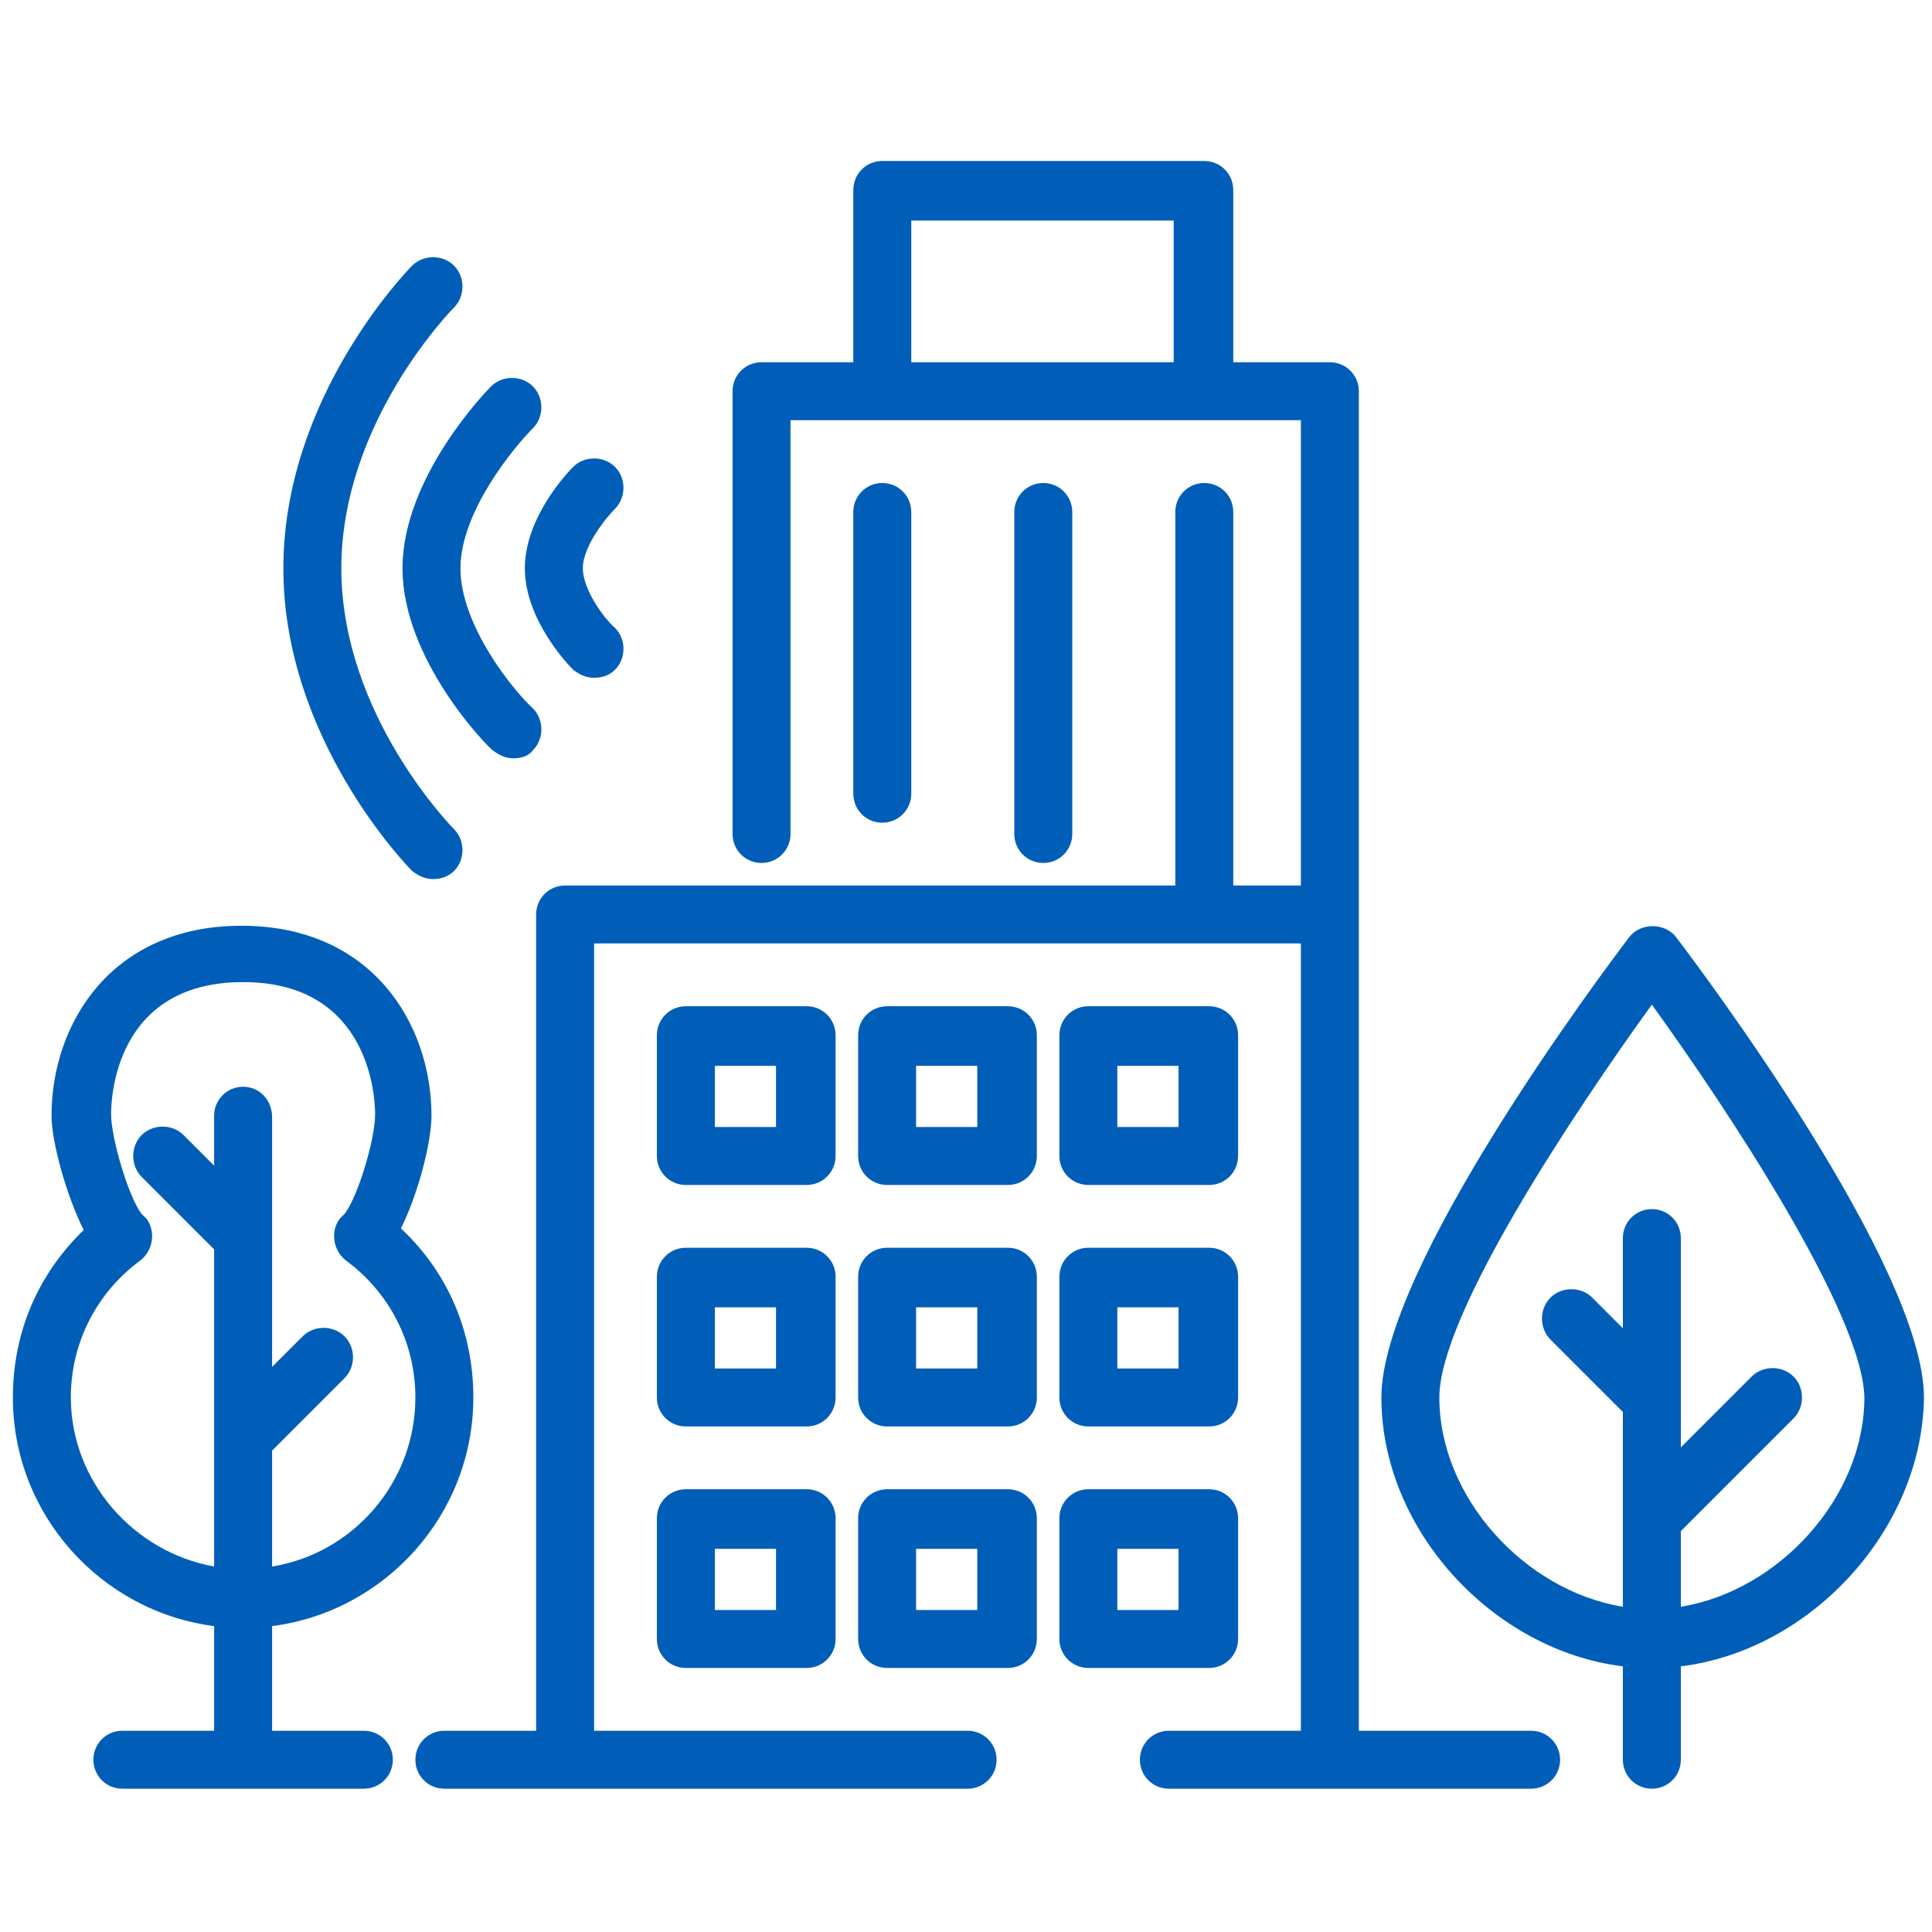
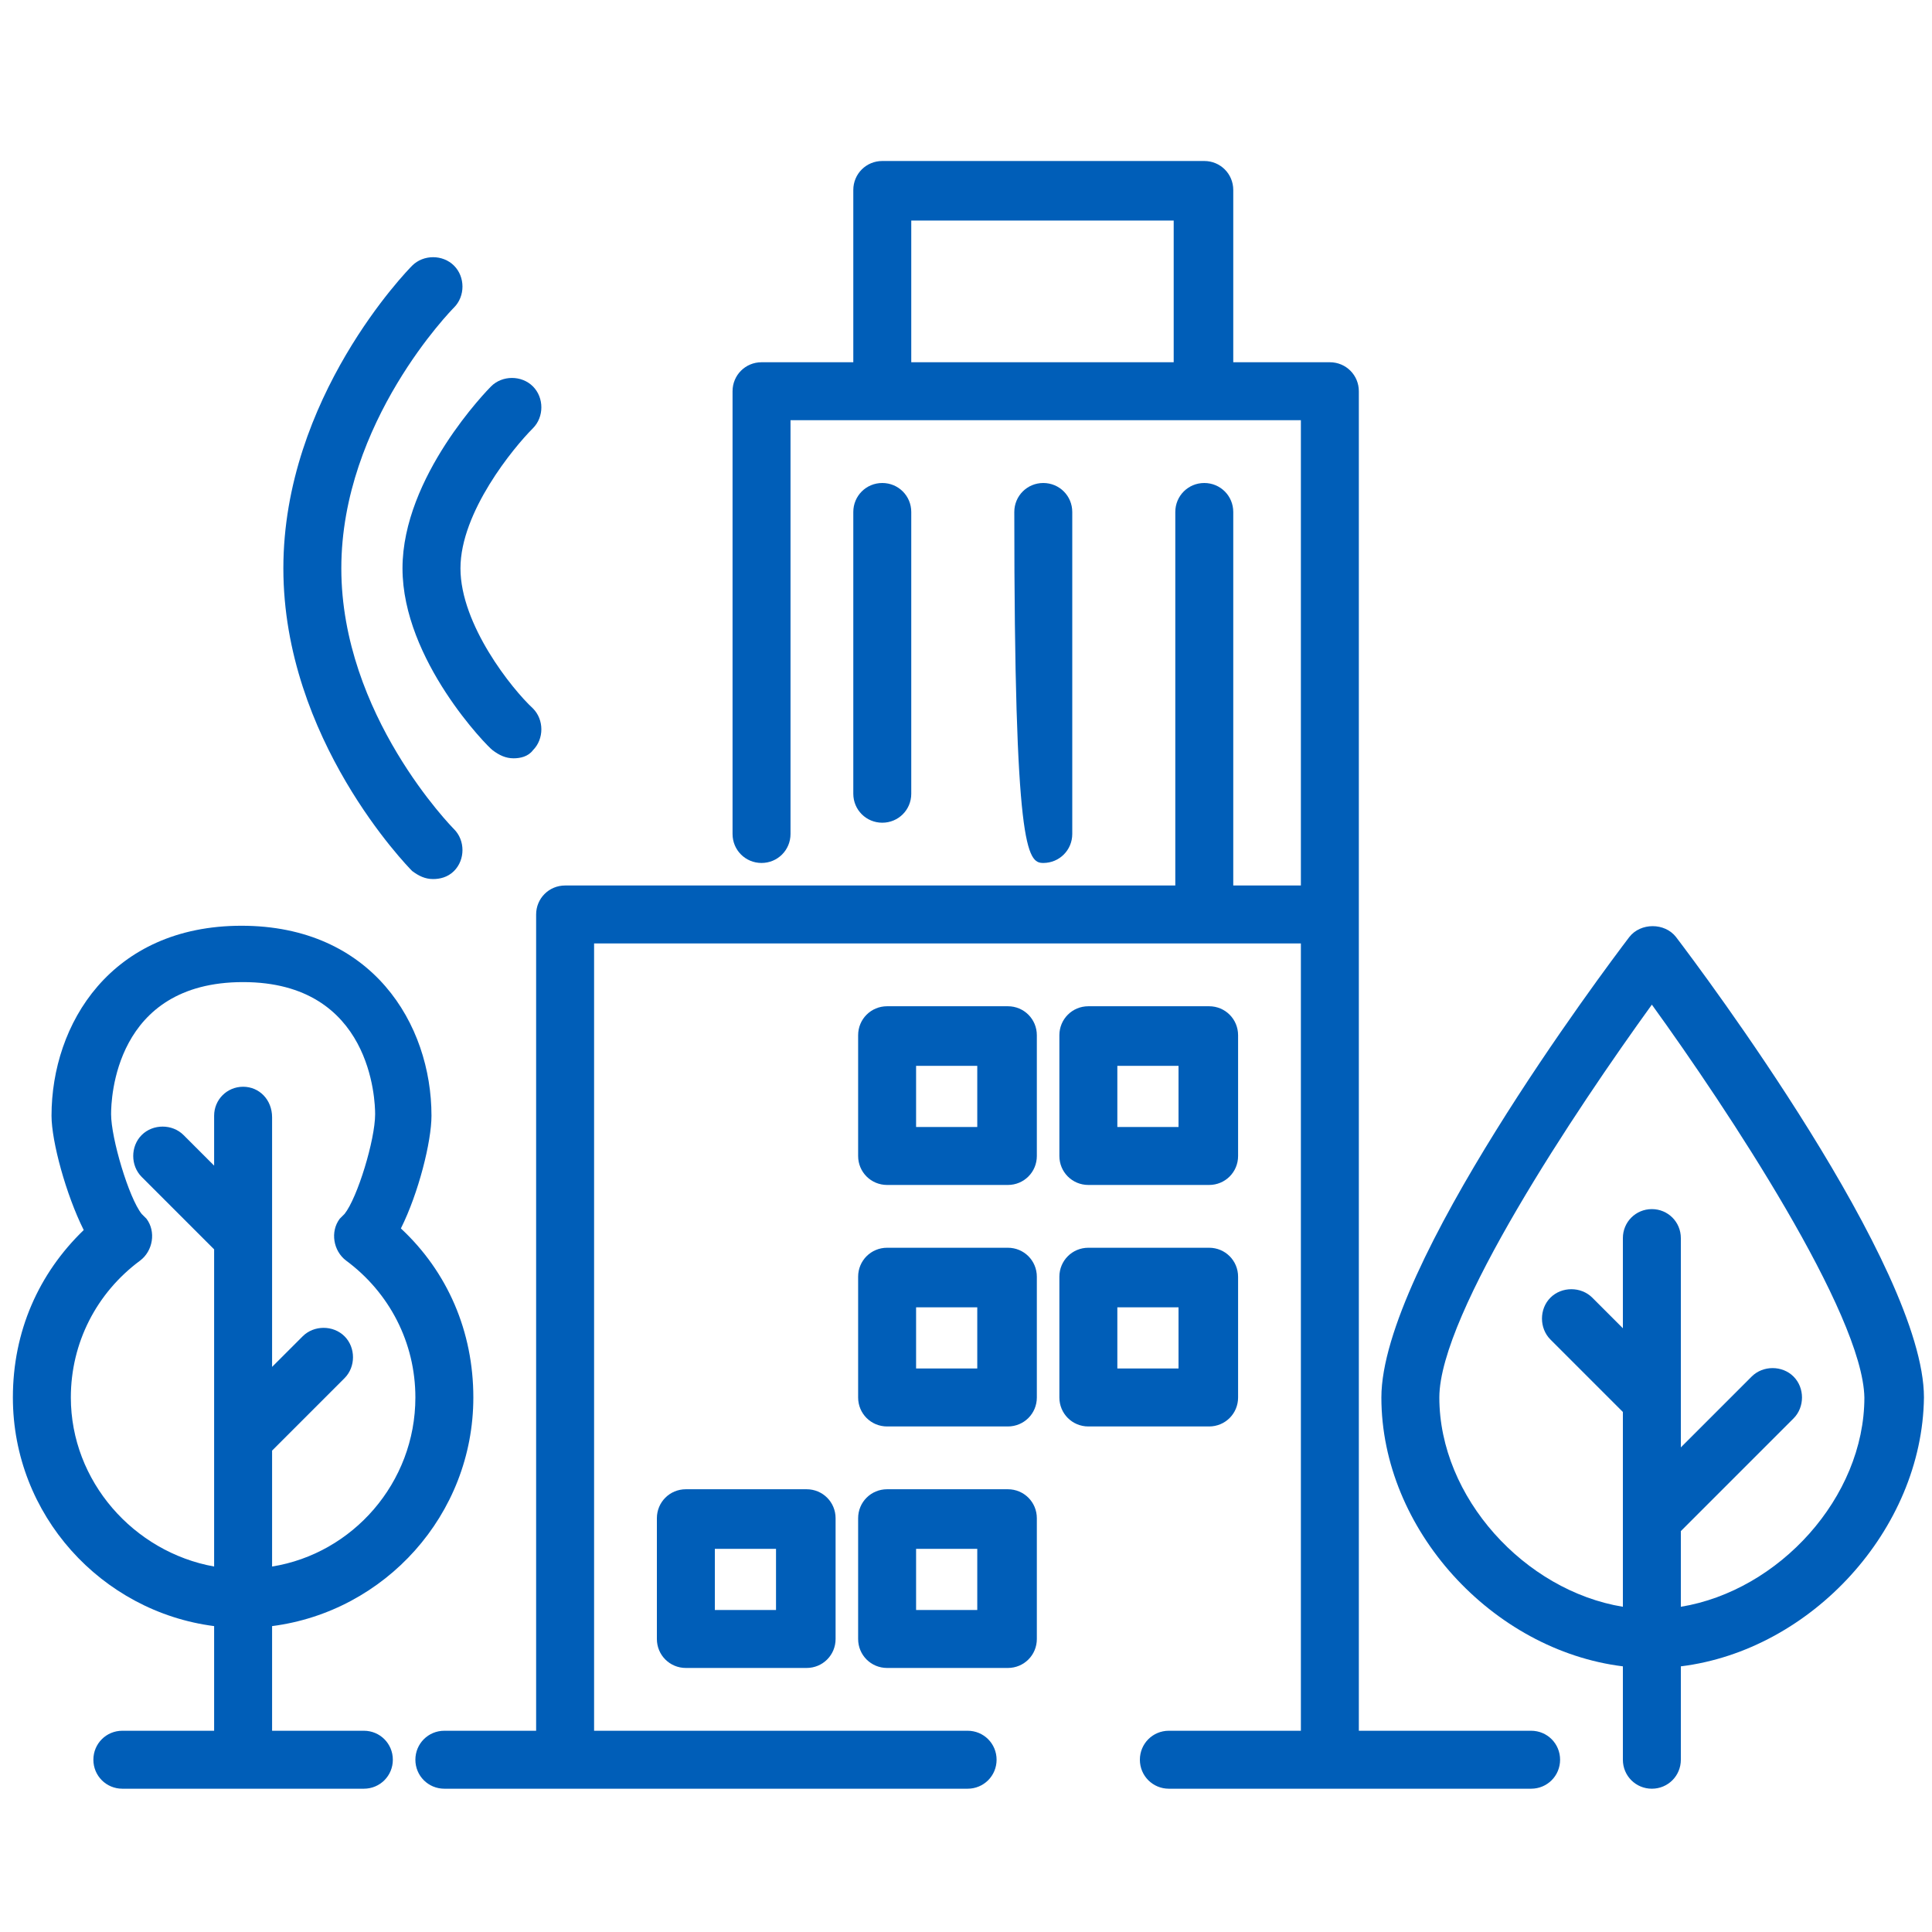
<svg xmlns="http://www.w3.org/2000/svg" width="120" height="120" viewBox="0 0 120 120" fill="none">
  <path d="M56.6 49.3V31.8C56.6 30.8 55.8 30 54.8 30C53.8 30 53 30.8 53 31.8V49.3C53 50.3 53.8 51.1 54.8 51.1C55.8 51.1 56.6 50.3 56.6 49.3Z" fill="#005EB8" />
-   <path d="M66.6 51.8V31.8C66.6 30.8 65.8 30 64.8 30C63.8 30 63 30.8 63 31.8V51.8C63 52.8 63.8 53.6 64.8 53.6C65.8 53.6 66.6 52.8 66.6 51.8Z" fill="#005EB8" />
-   <path d="M51.9 64.3C51.9 63.3 51.1 62.5 50.1 62.5H42.6C41.6 62.5 40.8 63.3 40.8 64.3V71.8C40.8 72.8 41.6 73.6 42.6 73.6H50.1C51.1 73.6 51.9 72.8 51.9 71.8V64.3ZM48.2 70H44.4V66.2H48.2V70Z" fill="#005EB8" />
+   <path d="M66.6 51.8V31.8C66.6 30.8 65.8 30 64.8 30C63.8 30 63 30.8 63 31.8C63 52.8 63.8 53.6 64.8 53.6C65.8 53.6 66.6 52.8 66.6 51.8Z" fill="#005EB8" />
  <path d="M62.6 62.5H55.1C54.1 62.5 53.3 63.3 53.3 64.3V71.8C53.3 72.8 54.1 73.6 55.1 73.6H62.6C63.6 73.6 64.4 72.8 64.4 71.8V64.3C64.4 63.3 63.6 62.5 62.6 62.5ZM60.7 70H56.9V66.2H60.7V70Z" fill="#005EB8" />
  <path d="M67.6 73.6H75.1C76.1 73.6 76.9 72.8 76.9 71.8V64.3C76.9 63.3 76.1 62.5 75.1 62.5H67.6C66.6 62.5 65.8 63.3 65.8 64.3V71.8C65.8 72.8 66.6 73.6 67.6 73.6ZM69.4 66.2H73.2V70H69.4V66.2Z" fill="#005EB8" />
-   <path d="M51.9 79.3C51.9 78.3 51.1 77.5 50.1 77.5H42.6C41.6 77.5 40.8 78.3 40.8 79.3V86.8C40.8 87.8 41.6 88.6 42.6 88.6H50.1C51.1 88.6 51.9 87.8 51.9 86.8V79.3ZM48.2 85H44.4V81.2H48.2V85Z" fill="#005EB8" />
  <path d="M62.6 77.5H55.1C54.1 77.5 53.3 78.3 53.3 79.3V86.8C53.3 87.8 54.1 88.6 55.1 88.6H62.6C63.6 88.6 64.4 87.8 64.4 86.8V79.3C64.4 78.3 63.6 77.5 62.6 77.5ZM60.7 85H56.9V81.2H60.7V85Z" fill="#005EB8" />
  <path d="M65.8 86.8C65.8 87.8 66.6 88.6 67.6 88.6H75.1C76.1 88.6 76.9 87.8 76.9 86.8V79.3C76.9 78.3 76.1 77.5 75.1 77.5H67.6C66.6 77.5 65.8 78.3 65.8 79.3V86.8ZM69.4 81.2H73.2V85H69.4V81.2Z" fill="#005EB8" />
  <path d="M50.1 92.5H42.6C41.6 92.5 40.8 93.3 40.8 94.3V101.8C40.8 102.8 41.6 103.6 42.6 103.6H50.1C51.1 103.6 51.9 102.8 51.9 101.8V94.3C51.9 93.3 51.1 92.5 50.1 92.5ZM48.2 100H44.4V96.2H48.2V100Z" fill="#005EB8" />
  <path d="M62.6 92.5H55.1C54.1 92.5 53.3 93.3 53.3 94.3V101.8C53.3 102.8 54.1 103.6 55.1 103.6H62.6C63.6 103.6 64.4 102.8 64.4 101.8V94.3C64.4 93.3 63.6 92.5 62.6 92.5ZM60.7 100H56.9V96.2H60.7V100Z" fill="#005EB8" />
-   <path d="M76.9 101.8V94.3C76.9 93.3 76.1 92.5 75.1 92.5H67.6C66.6 92.5 65.8 93.3 65.8 94.3V101.8C65.8 102.8 66.6 103.6 67.6 103.6H75.1C76.1 103.6 76.9 102.8 76.9 101.8ZM73.2 100H69.4V96.2H73.2V100Z" fill="#005EB8" />
  <path d="M29.4 86.8C29.4 82.7 27.8 79 24.9 76.3C26 74.1 26.8 70.9 26.8 69.3C26.8 63.6 23.1 57.5 15 57.5C6.9 57.5 3.2 63.6 3.2 69.3C3.2 70.9 4.1 74.2 5.2 76.4C2.4 79.1 0.8 82.7 0.8 86.8C0.8 94.1 6.3 100.1 13.3 101V107.5H7.6C6.6 107.5 5.8 108.3 5.8 109.3C5.8 110.3 6.6 111.1 7.6 111.1H22.6C23.6 111.1 24.4 110.3 24.4 109.3C24.4 108.3 23.6 107.5 22.6 107.5H16.9V101C23.9 100.1 29.4 94.1 29.4 86.8ZM15.1 67.5C14.1 67.5 13.3 68.3 13.3 69.3V72.4L11.4 70.5C10.7 69.8 9.5 69.8 8.8 70.5C8.1 71.2 8.1 72.4 8.8 73.1L13.3 77.6V89C13.3 89.2 13.3 89.4 13.3 89.5V97.3C8.3 96.4 4.4 92 4.4 86.8C4.4 83.4 6 80.3 8.7 78.3C9.5 77.7 9.7 76.5 9.1 75.7C9 75.6 8.9 75.5 8.8 75.4C8 74.4 6.9 70.7 6.9 69.2C6.9 68.3 7.1 61 15.1 61C23.1 61 23.3 68.4 23.3 69.2C23.3 70.8 22.2 74.4 21.4 75.4C21.3 75.5 21.2 75.6 21.1 75.7C20.5 76.5 20.7 77.7 21.5 78.3C24.2 80.3 25.8 83.4 25.8 86.8C25.8 92.1 21.9 96.5 16.9 97.3V90.1L21.4 85.6C22.1 84.9 22.1 83.7 21.4 83C20.7 82.3 19.5 82.3 18.8 83L16.9 84.9V77.1C16.9 76.9 16.9 76.7 16.9 76.6V69.4C16.9 68.3 16.1 67.5 15.1 67.5Z" fill="#005EB8" />
  <path d="M95.1 107.5H84.4V24.3C84.4 23.3 83.6 22.5 82.6 22.5H76.6V11.8C76.6 10.8 75.8 10 74.8 10H54.8C53.8 10 53 10.8 53 11.8V22.5H47.3C46.3 22.5 45.5 23.3 45.5 24.3V51.8C45.5 52.8 46.3 53.6 47.3 53.6C48.3 53.6 49.1 52.8 49.1 51.8V26.1H80.8V55H76.6V31.8C76.6 30.8 75.8 30 74.8 30C73.8 30 73 30.8 73 31.8V55H35.1C34.1 55 33.3 55.8 33.3 56.8V107.5H27.6C26.6 107.5 25.8 108.3 25.8 109.3C25.8 110.3 26.6 111.1 27.6 111.1H60.1C61.1 111.1 61.9 110.3 61.9 109.3C61.9 108.3 61.1 107.5 60.1 107.5H36.9V58.6H80.8V107.5H72.6C71.6 107.5 70.8 108.3 70.8 109.3C70.8 110.3 71.6 111.1 72.6 111.1H95.1C96.1 111.1 96.9 110.3 96.9 109.3C96.9 108.3 96.1 107.5 95.1 107.5ZM72.9 22.5H56.6V13.7H72.9V22.5Z" fill="#005EB8" />
  <path d="M104.1 58.2C103.4 57.3 101.9 57.3 101.2 58.2C99.6 60.3 85.8 78.7 85.8 86.8C85.8 95 92.7 102.5 100.8 103.5V109.3C100.8 110.3 101.6 111.1 102.6 111.1C103.6 111.1 104.4 110.3 104.4 109.3V103.5C112.5 102.5 119.4 95 119.5 86.8C119.5 78.7 105.7 60.3 104.1 58.2ZM104.4 99.8V95.1L111.4 88.1C112.1 87.4 112.1 86.2 111.4 85.5C110.7 84.8 109.5 84.8 108.8 85.5L104.4 89.9V87.1C104.4 86.9 104.4 86.7 104.4 86.6V76.9C104.4 75.9 103.6 75.1 102.6 75.1C101.6 75.1 100.8 75.9 100.8 76.9V82.5L98.9 80.6C98.2 79.9 97 79.9 96.3 80.6C95.6 81.3 95.6 82.5 96.3 83.2L100.8 87.7V94C100.8 94.2 100.8 94.4 100.8 94.5V99.8C94.7 98.8 89.4 93 89.4 86.8C89.4 81.6 97.9 68.9 102.6 62.4C107.3 68.9 115.7 81.6 115.8 86.8C115.8 93 110.5 98.8 104.4 99.8Z" fill="#005EB8" />
  <path d="M30.6 46.6C31 46.9 31.4 47.1 31.9 47.1C32.3 47.1 32.8 47 33.1 46.6C33.8 45.9 33.8 44.7 33.1 44C31.8 42.8 28.6 38.8 28.6 35.3C28.6 31.8 31.9 27.8 33.1 26.6C33.8 25.9 33.8 24.7 33.1 24C32.4 23.3 31.2 23.3 30.5 24C30.3 24.2 25 29.6 25 35.3C25 41 30.3 46.4 30.6 46.6Z" fill="#005EB8" />
  <path d="M26.9 54.6C27.3 54.6 27.8 54.5 28.2 54.1C28.9 53.4 28.9 52.2 28.2 51.5C28.1 51.4 21.2 44.4 21.2 35.3C21.2 26.2 28.1 19.2 28.2 19.1C28.9 18.4 28.9 17.2 28.2 16.5C27.5 15.8 26.3 15.8 25.6 16.5C25.3 16.8 17.6 24.7 17.6 35.3C17.6 45.9 25.3 53.8 25.6 54.1C26 54.4 26.4 54.6 26.9 54.6Z" fill="#005EB8" />
-   <path d="M35.6 41.6C36 41.9 36.4 42.1 36.9 42.1C37.3 42.1 37.8 42 38.2 41.6C38.9 40.9 38.9 39.7 38.2 39C37.5 38.4 36.2 36.6 36.2 35.3C36.2 33.9 37.7 32.1 38.2 31.6C38.9 30.9 38.9 29.7 38.2 29C37.5 28.3 36.3 28.3 35.6 29C35.3 29.3 32.6 32.1 32.6 35.3C32.6 38.5 35.3 41.3 35.6 41.6Z" fill="#005EB8" />
</svg>